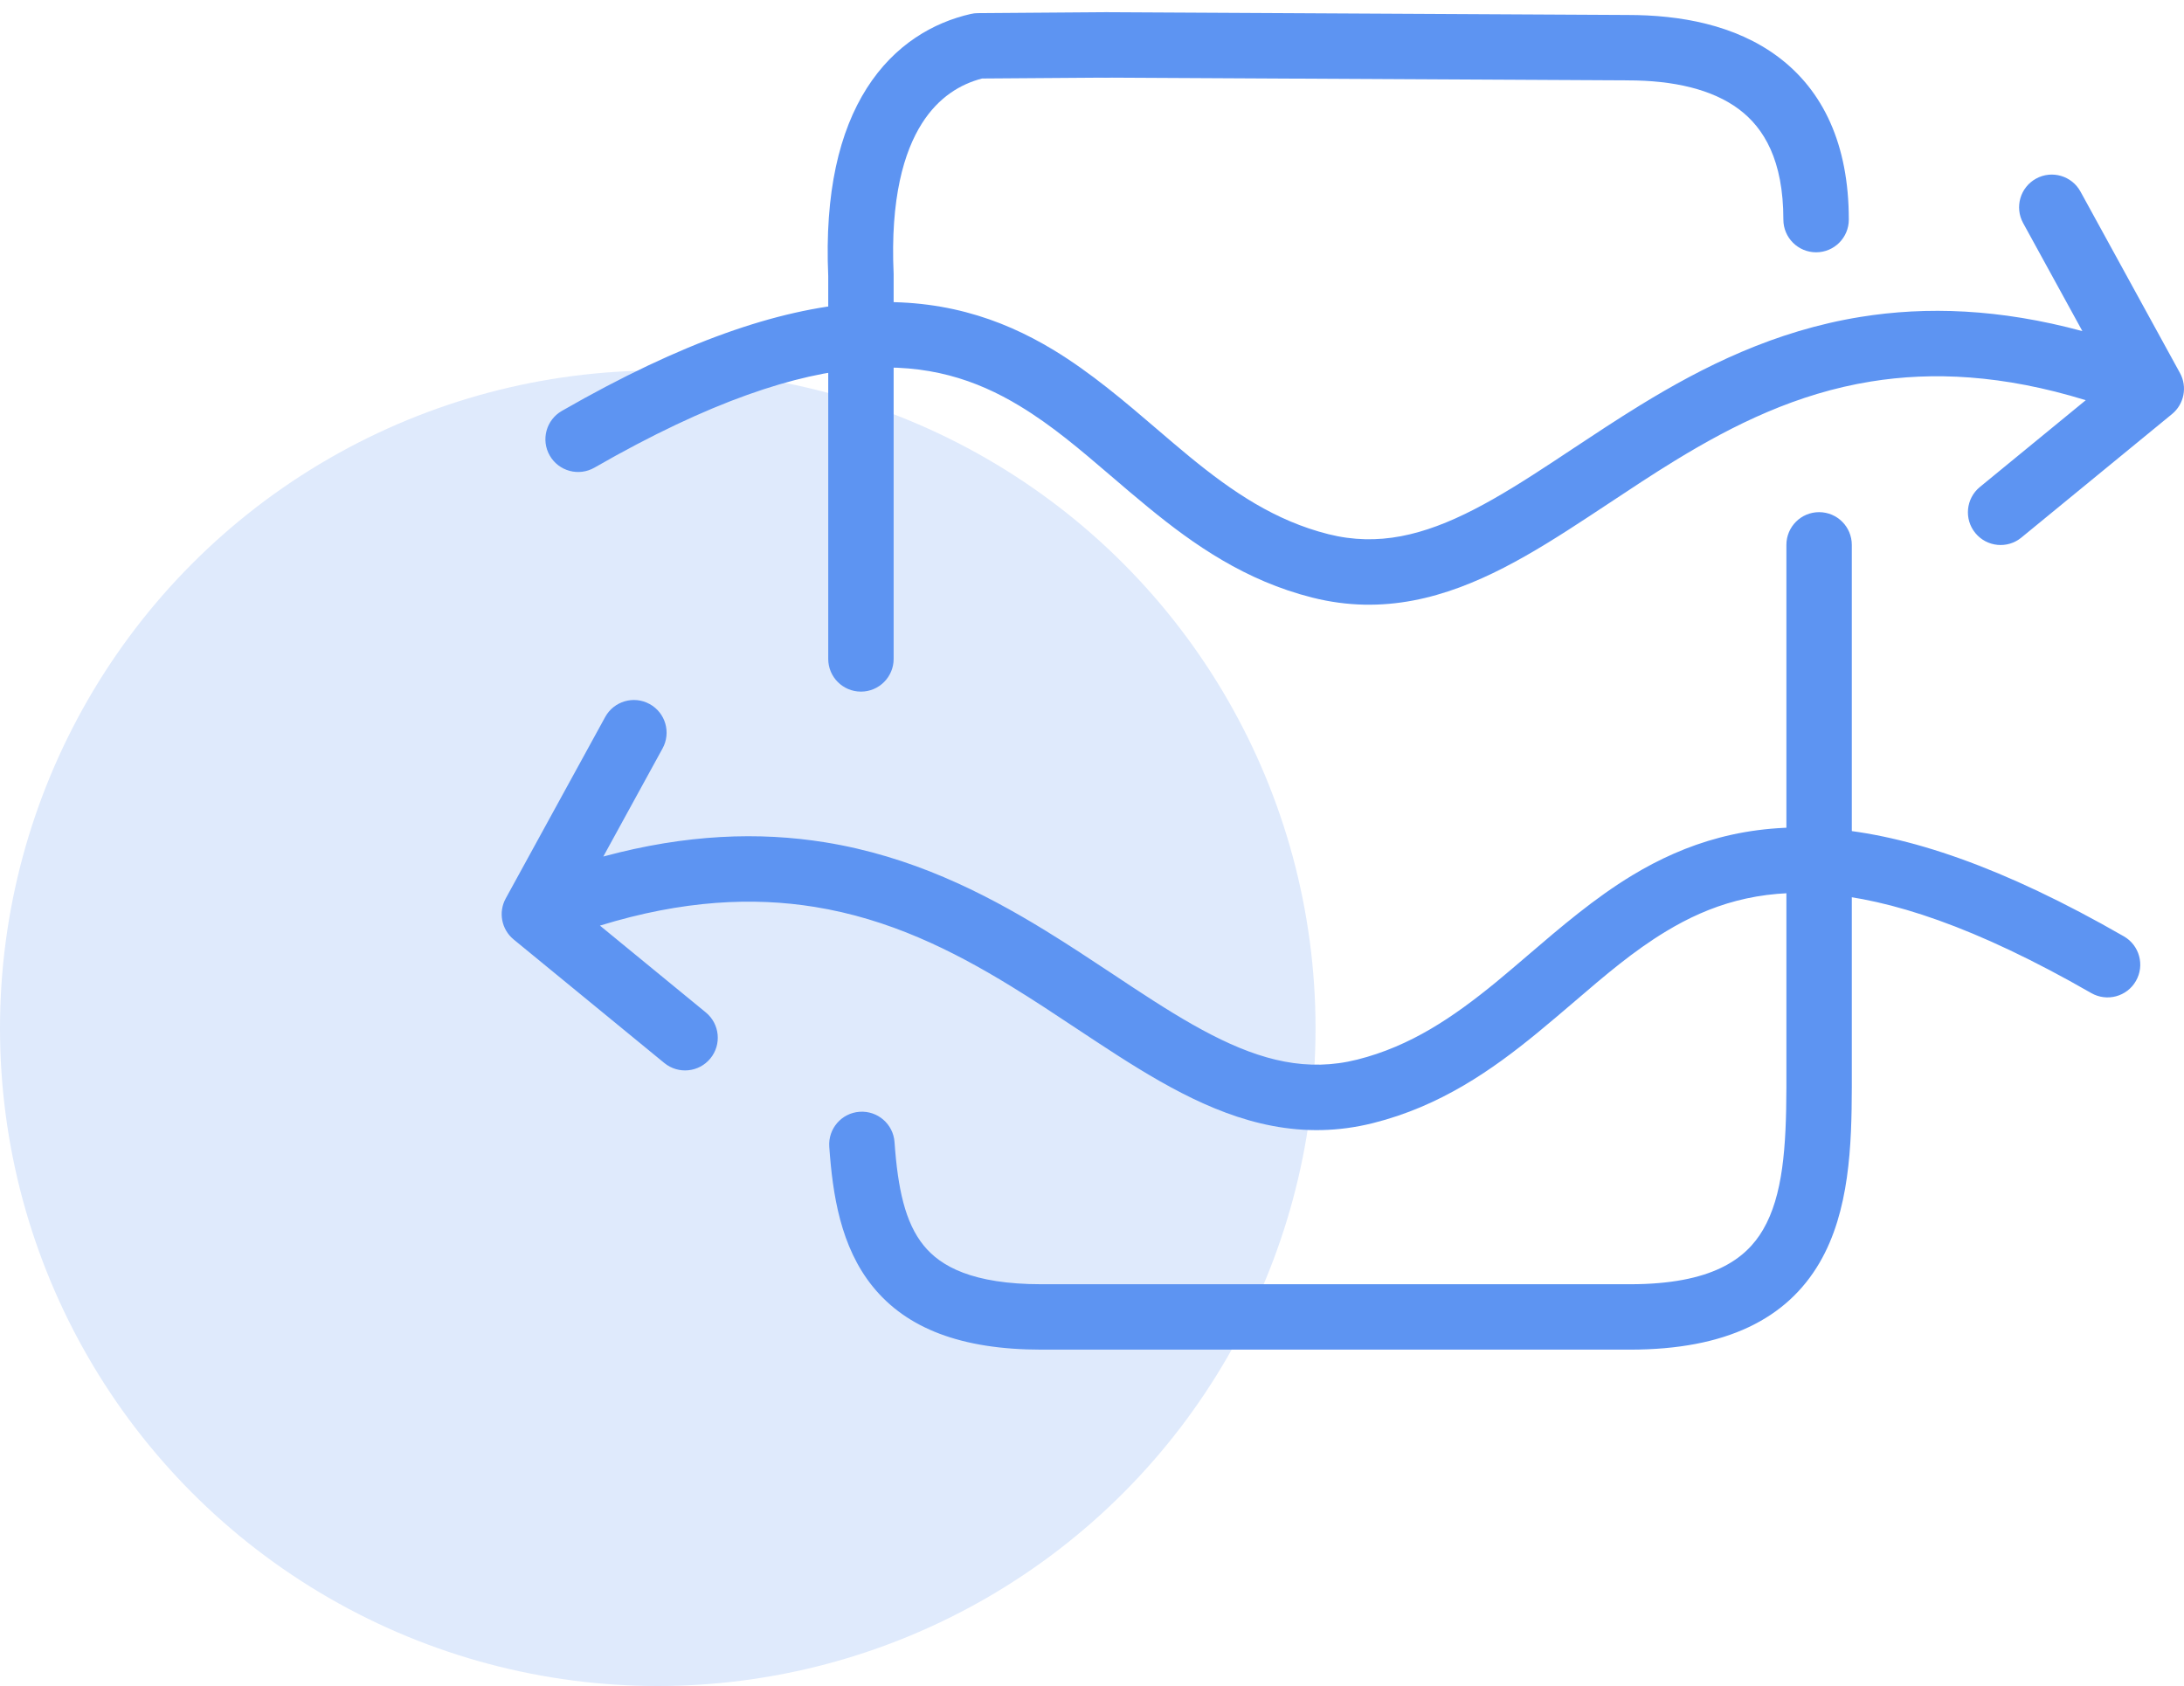
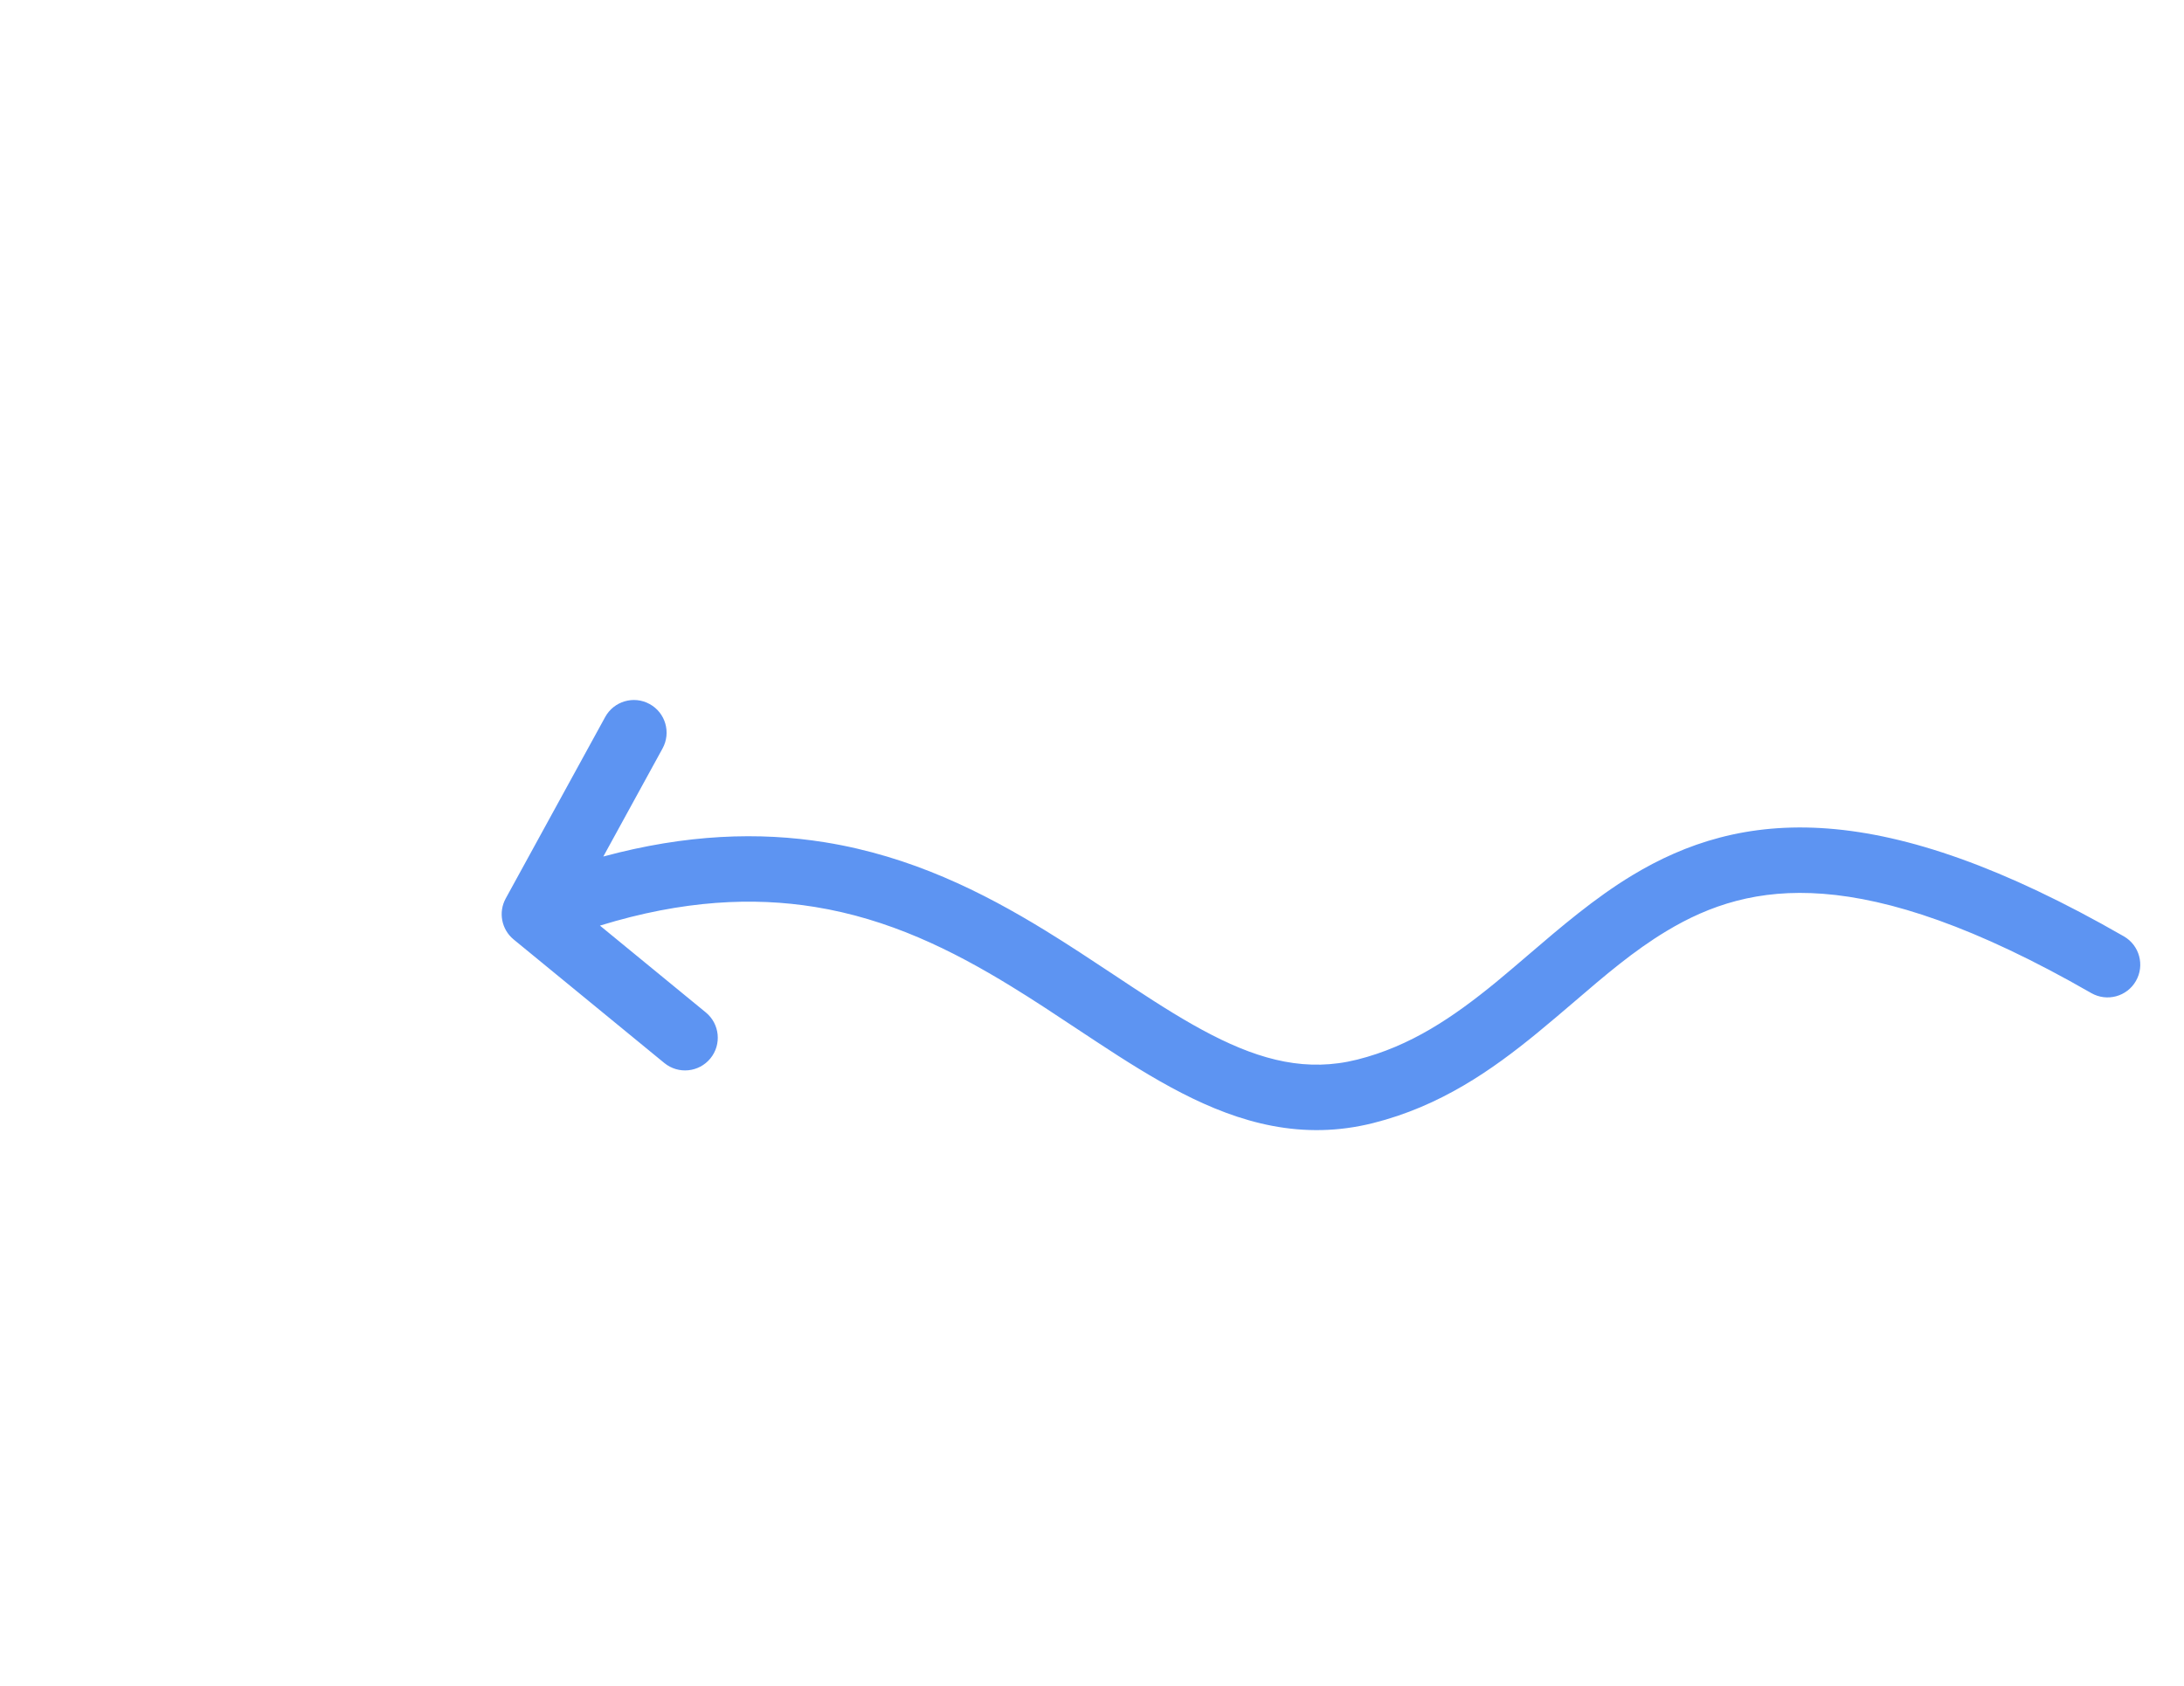
<svg xmlns="http://www.w3.org/2000/svg" width="57" height="44" viewBox="0 0 57 44" fill="none">
-   <circle cx="17.167" cy="26.837" r="17.167" fill="#DFEAFC" />
-   <path fill-rule="evenodd" clip-rule="evenodd" d="M29.724 1.166C29.727 1.637 29.348 2.022 28.876 2.026L25.631 2.049C25.071 2.194 24.499 2.532 24.062 3.22C23.593 3.958 23.233 5.176 23.323 7.148C23.323 7.161 23.323 7.174 23.323 7.187V17.198C23.323 17.669 22.941 18.051 22.47 18.051C21.998 18.051 21.616 17.669 21.616 17.198V7.206C21.52 5.022 21.907 3.428 22.621 2.304C23.347 1.161 24.362 0.585 25.338 0.364C25.398 0.35 25.459 0.343 25.52 0.343L28.864 0.318C29.335 0.315 29.72 0.694 29.724 1.166Z" fill="#5D94F2" />
-   <path fill-rule="evenodd" clip-rule="evenodd" d="M28.016 1.167C28.018 0.696 28.402 0.316 28.874 0.318L42.485 0.391C42.486 0.391 42.486 0.391 42.487 0.391C43.842 0.391 45.285 0.644 46.407 1.484C47.575 2.358 48.252 3.759 48.252 5.731C48.252 6.203 47.87 6.585 47.398 6.585C46.927 6.585 46.544 6.203 46.544 5.731C46.544 4.181 46.036 3.339 45.384 2.851C44.685 2.328 43.673 2.098 42.485 2.098H42.48V2.098L28.865 2.026C28.393 2.023 28.013 1.639 28.016 1.167Z" fill="#5D94F2" />
-   <path fill-rule="evenodd" clip-rule="evenodd" d="M47.476 13.367C47.948 13.367 48.33 13.749 48.33 14.221V28.381L48.33 28.383C48.326 29.883 48.273 31.613 47.489 32.956C46.636 34.415 45.062 35.225 42.54 35.225H27.181C25.091 35.225 23.665 34.673 22.779 33.58C21.935 32.539 21.73 31.172 21.643 29.929C21.61 29.458 21.964 29.05 22.434 29.017C22.905 28.984 23.313 29.338 23.346 29.808C23.432 31.026 23.623 31.91 24.106 32.505C24.546 33.049 25.377 33.518 27.181 33.518H42.54C44.675 33.518 45.565 32.864 46.014 32.094C46.532 31.208 46.619 29.943 46.623 28.38C46.623 28.38 46.623 28.379 46.623 28.379L46.623 14.221C46.623 13.749 47.005 13.367 47.476 13.367Z" fill="#5D94F2" />
  <path fill-rule="evenodd" clip-rule="evenodd" d="M16.954 18.375C17.368 18.601 17.519 19.12 17.292 19.534L15.746 22.355C17.908 21.77 19.815 21.707 21.533 21.984C23.781 22.347 25.644 23.283 27.27 24.279C27.888 24.658 28.484 25.053 29.05 25.428C29.224 25.543 29.395 25.657 29.562 25.767C30.287 26.244 30.961 26.67 31.624 27.01C32.937 27.685 34.126 27.981 35.423 27.655C36.815 27.305 37.923 26.552 39.038 25.64C39.313 25.413 39.596 25.172 39.885 24.924C40.722 24.207 41.62 23.437 42.604 22.843C43.987 22.008 45.607 21.463 47.714 21.625C49.791 21.785 52.279 22.628 55.43 24.438C55.839 24.673 55.98 25.195 55.745 25.603C55.511 26.012 54.989 26.153 54.58 25.919C51.55 24.178 49.313 23.461 47.583 23.328C45.883 23.197 44.614 23.624 43.487 24.305C42.633 24.82 41.895 25.452 41.094 26.139C40.782 26.405 40.461 26.681 40.12 26.96C38.942 27.925 37.599 28.869 35.839 29.311C33.985 29.777 32.354 29.305 30.844 28.529C30.094 28.144 29.355 27.674 28.624 27.193C28.445 27.076 28.267 26.958 28.089 26.84C27.529 26.468 26.968 26.096 26.378 25.735C24.837 24.791 23.194 23.982 21.261 23.67C19.668 23.413 17.835 23.487 15.658 24.158L18.421 26.424C18.785 26.723 18.839 27.261 18.54 27.625C18.241 27.99 17.703 28.043 17.338 27.744L13.406 24.52C13.088 24.259 13.001 23.809 13.199 23.449L15.795 18.713C16.022 18.3 16.541 18.148 16.954 18.375Z" fill="#5D94F2" />
-   <path fill-rule="evenodd" clip-rule="evenodd" d="M53.139 4.662C53.553 4.435 54.072 4.587 54.298 5L56.895 9.736C57.092 10.096 57.005 10.546 56.687 10.807L52.755 14.031C52.391 14.33 51.853 14.277 51.554 13.912C51.255 13.548 51.308 13.01 51.672 12.711L54.436 10.445C52.258 9.774 50.425 9.7 48.832 9.957C46.899 10.269 45.256 11.079 43.715 12.022C43.126 12.383 42.565 12.755 42.004 13.127C41.826 13.245 41.648 13.363 41.469 13.48C40.738 13.961 39.999 14.431 39.25 14.816C37.739 15.592 36.108 16.064 34.254 15.598C32.495 15.156 31.151 14.212 29.974 13.247C29.633 12.968 29.311 12.693 29 12.426C28.198 11.739 27.46 11.107 26.607 10.592C25.479 9.911 24.21 9.484 22.51 9.615C20.78 9.748 18.544 10.465 15.513 12.206C15.104 12.44 14.583 12.299 14.348 11.89C14.113 11.482 14.254 10.96 14.663 10.725C17.814 8.915 20.302 8.073 22.379 7.912C24.486 7.75 26.106 8.295 27.489 9.13C28.473 9.725 29.371 10.494 30.208 11.211C30.498 11.459 30.78 11.701 31.056 11.927C32.17 12.839 33.279 13.592 34.67 13.942C35.968 14.268 37.156 13.972 38.47 13.297C39.132 12.957 39.806 12.531 40.531 12.054C40.699 11.944 40.87 11.831 41.043 11.715C41.609 11.34 42.206 10.945 42.823 10.566C44.449 9.57 46.312 8.634 48.56 8.271C50.279 7.994 52.186 8.057 54.348 8.642L52.801 5.821C52.575 5.407 52.726 4.889 53.139 4.662Z" fill="#5D94F2" />
</svg>